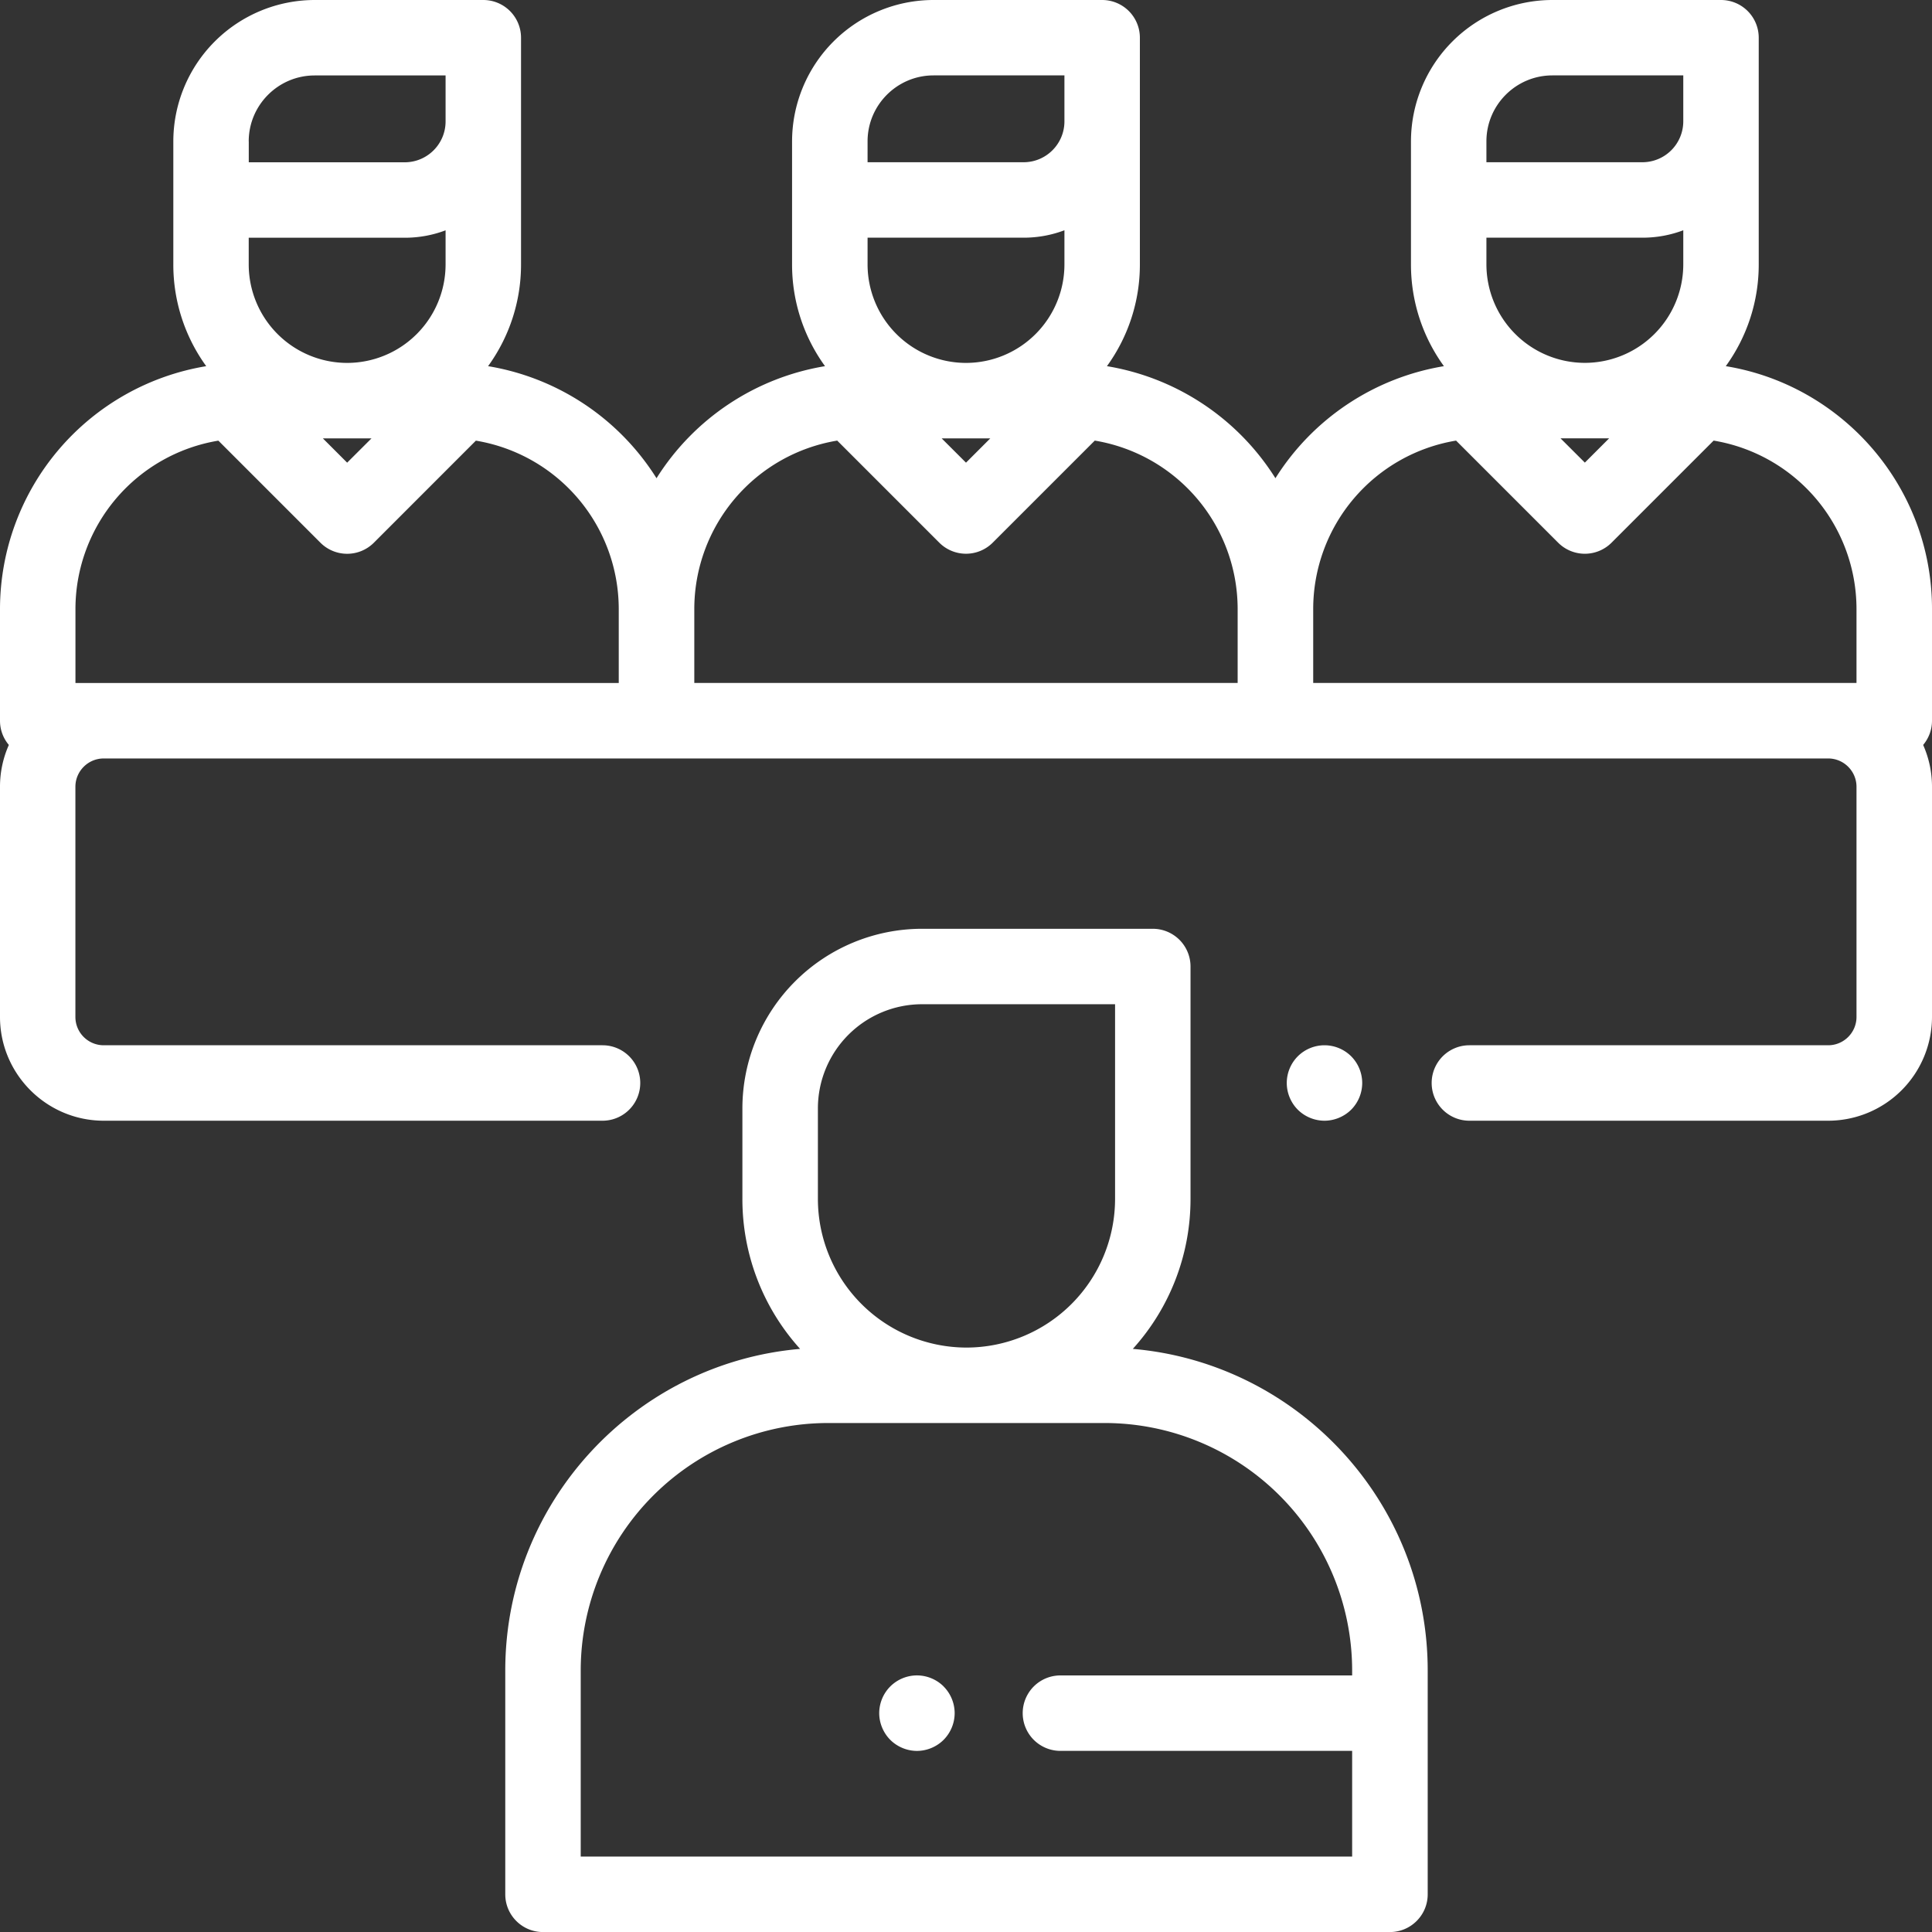
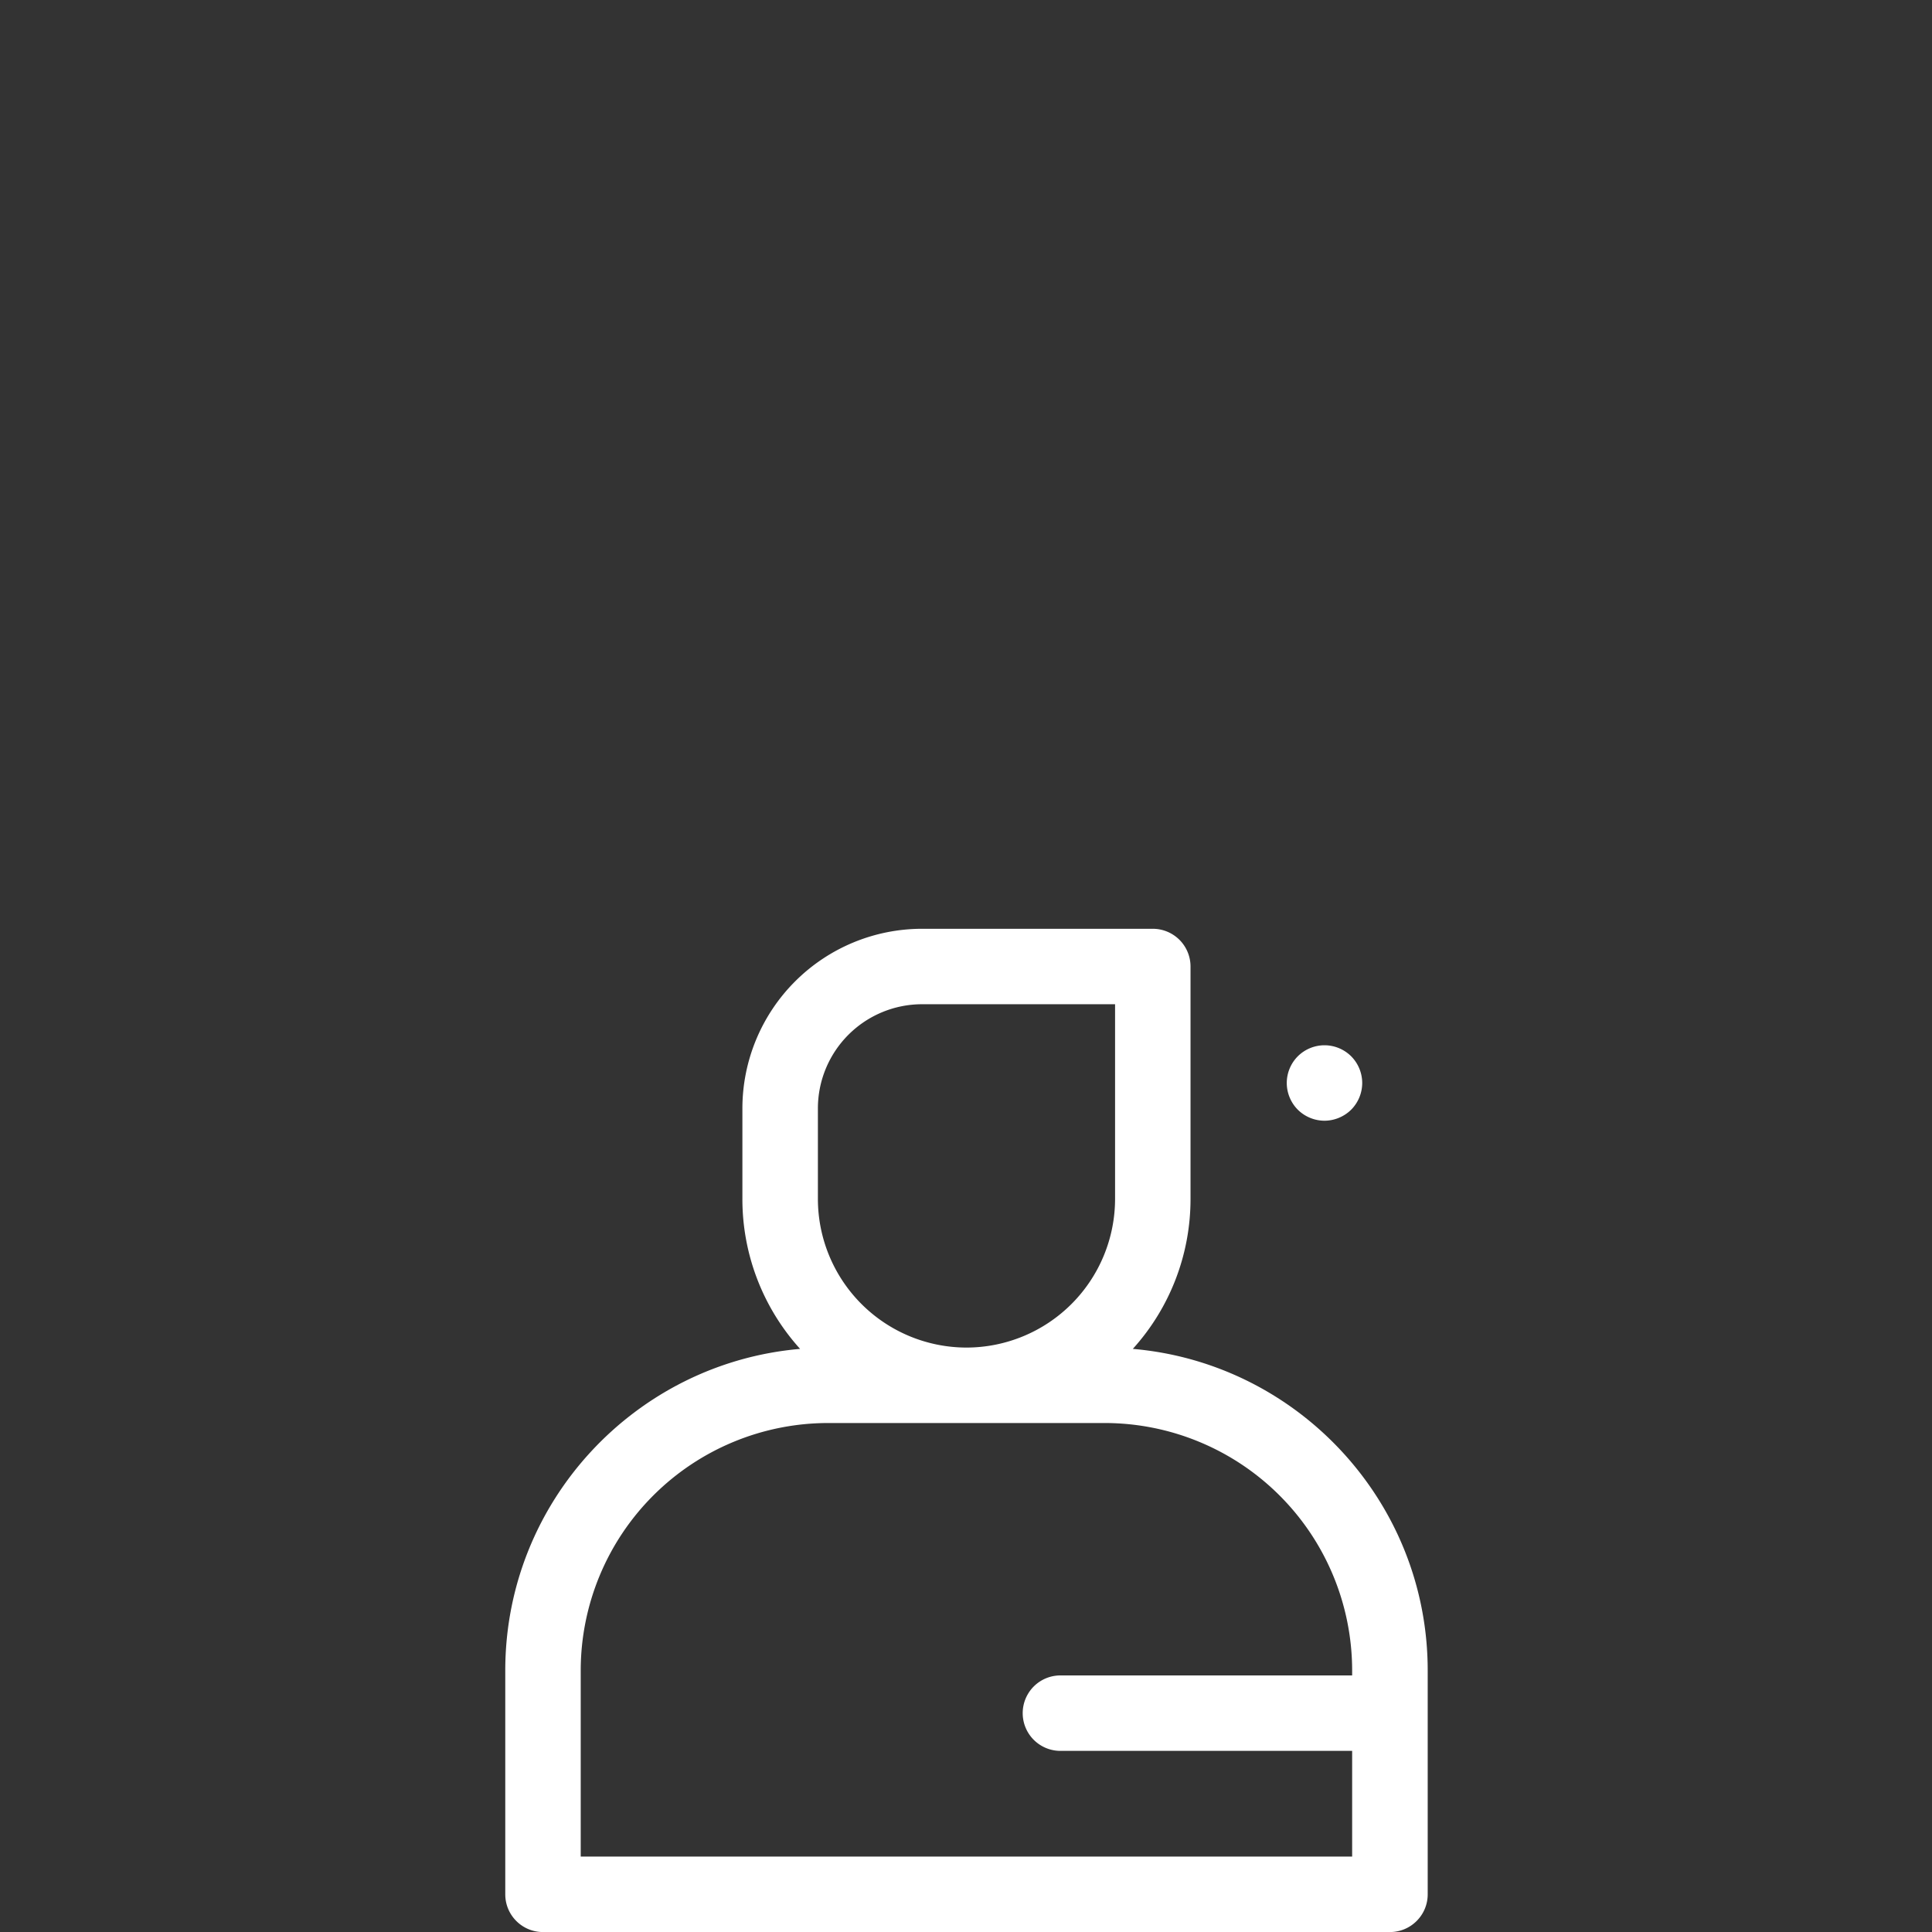
<svg xmlns="http://www.w3.org/2000/svg" width="38" height="38" viewBox="0 0 38 38" fill="none">
  <rect x="0" y="0" width="38" height="38" fill="#333333" stroke="none" />
  <g clip-path="url(#clip0_2140_7643)" fill="#fff">
    <path d="M26.576 20.776a.747.747 0 00-.525-.217.747.747 0 00-.525.217.747.747 0 00-.217.525c0 .195.079.387.217.525s.33.217.525.217.387-.08.525-.217a.747.747 0 00.217-.525.747.747 0 00-.217-.525zm-4.294 5.754a4.39 4.39 0 001.134-2.948V19.01a.742.742 0 00-.742-.742h-4.54a3.536 3.536 0 00-3.532 3.532v1.783a4.39 4.39 0 001.135 2.948c-3.244.28-5.799 3.009-5.799 6.324v4.404c0 .41.332.742.742.742h16.658c.41 0 .743-.332.743-.742v-4.404c0-3.315-2.555-6.044-5.799-6.324zm-6.195-4.73a2.05 2.05 0 012.048-2.048h3.797v3.83a2.926 2.926 0 01-2.922 2.923 2.926 2.926 0 01-2.923-2.923V21.8zm10.51 14.716H11.422v-3.662a4.87 4.87 0 014.865-4.865h5.443a4.87 4.87 0 014.865 4.865v.1H20.83a.742.742 0 000 1.483h5.765v2.079z" />
-     <path d="M38 11.977c0-2.402-1.76-4.4-4.056-4.775a3.4 3.4 0 00.648-2V.742A.742.742 0 0033.85 0h-3.317a2.784 2.784 0 00-2.781 2.78v2.422a3.4 3.4 0 00.648 2 4.849 4.849 0 00-3.314 2.204 4.848 4.848 0 00-3.314-2.204 3.4 3.4 0 00.648-2V.742A.742.742 0 0021.678 0H18.36a2.784 2.784 0 00-2.781 2.78v2.422a3.4 3.4 0 00.648 2 4.848 4.848 0 00-3.314 2.204A4.848 4.848 0 009.6 7.202a3.4 3.4 0 00.648-2V.742A.742.742 0 009.506 0H6.189a2.784 2.784 0 00-2.78 2.78v2.422a3.4 3.4 0 00.647 2A4.847 4.847 0 000 11.977v2.199c0 .181.065.347.174.476a2.02 2.02 0 00-.174.823v4.527c0 1.125.916 2.041 2.041 2.041h9.81a.742.742 0 000-1.484H2.04a.557.557 0 01-.557-.557v-4.527c0-.307.25-.557.557-.557h33.918c.307 0 .557.25.557.557v4.527c0 .307-.25.557-.557.557h-7.057a.742.742 0 000 1.484h7.057A2.043 2.043 0 0038 20.002v-4.527c0-.293-.062-.57-.174-.823a.74.74 0 00.174-.476v-2.199zM4.892 2.781c0-.715.582-1.297 1.297-1.297h2.575v.904c0 .444-.36.804-.804.804H4.893v-.411zm0 1.895H7.96c.283 0 .554-.051.804-.146v.672a1.938 1.938 0 01-1.936 1.936 1.938 1.938 0 01-1.936-1.936v-.526zm2.415 3.946l-.479.478-.478-.478h.957zm4.865 4.812H1.484v-1.457a3.36 3.36 0 012.811-3.31l2.008 2.008a.743.743 0 001.05 0L9.36 8.667a3.36 3.36 0 012.81 3.31v1.457zM17.064 2.78c0-.715.582-1.297 1.297-1.297h2.575v.904c0 .444-.36.804-.804.804h-3.068V2.78zm0 1.895h3.068c.283 0 .553-.051.804-.146v.672A1.938 1.938 0 0119 7.138a1.938 1.938 0 01-1.936-1.936v-.526zm2.415 3.946L19 9.1l-.479-.478h.957zm4.865 4.812H13.656v-1.457a3.36 3.36 0 012.811-3.31l2.008 2.008a.743.743 0 001.05 0l2.008-2.008a3.36 3.36 0 012.81 3.31v1.457zM29.236 2.78c0-.715.582-1.297 1.297-1.297h2.575v.904a.805.805 0 01-.804.804h-3.068V2.78zm0 1.895h3.068c.283 0 .553-.051.804-.146v.672a1.938 1.938 0 01-1.936 1.936 1.938 1.938 0 01-1.936-1.936v-.526zm2.414 3.946l-.478.478-.479-.478h.957zm4.866 4.812H25.829v-1.457a3.36 3.36 0 012.81-3.31l2.008 2.008a.742.742 0 001.05 0l2.008-2.008a3.36 3.36 0 012.81 3.31v1.457zM18.56 33.17a.748.748 0 00-.525-.217.748.748 0 00-.525.218.748.748 0 00-.217.524c0 .196.08.387.217.525.138.138.33.218.525.218s.387-.08.525-.218a.748.748 0 00.217-.525.748.748 0 00-.217-.524z" />
  </g>
  <defs>
    <clipPath id="clip0_2140_7643">
      <rect width="38" height="38" fill="#fff" />
    </clipPath>
  </defs>
</svg>